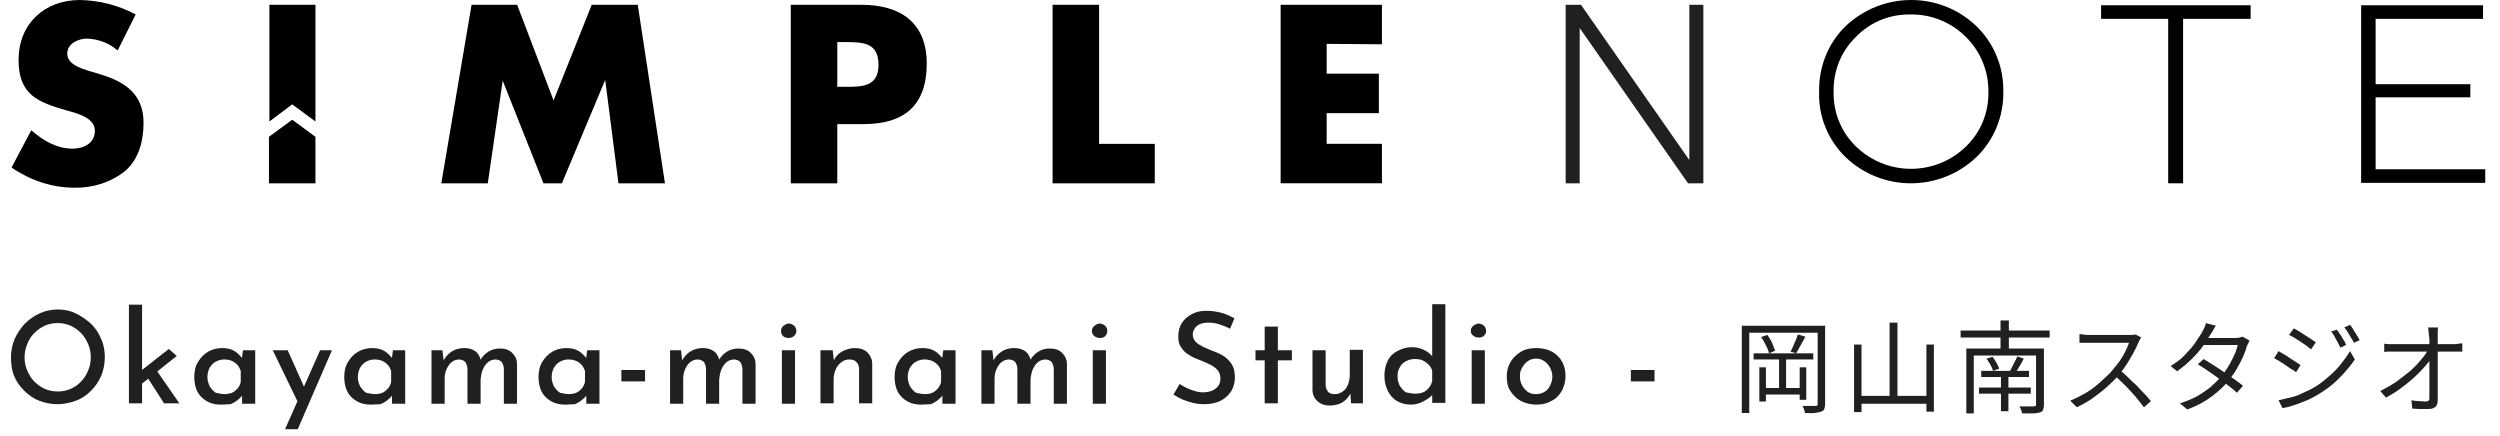
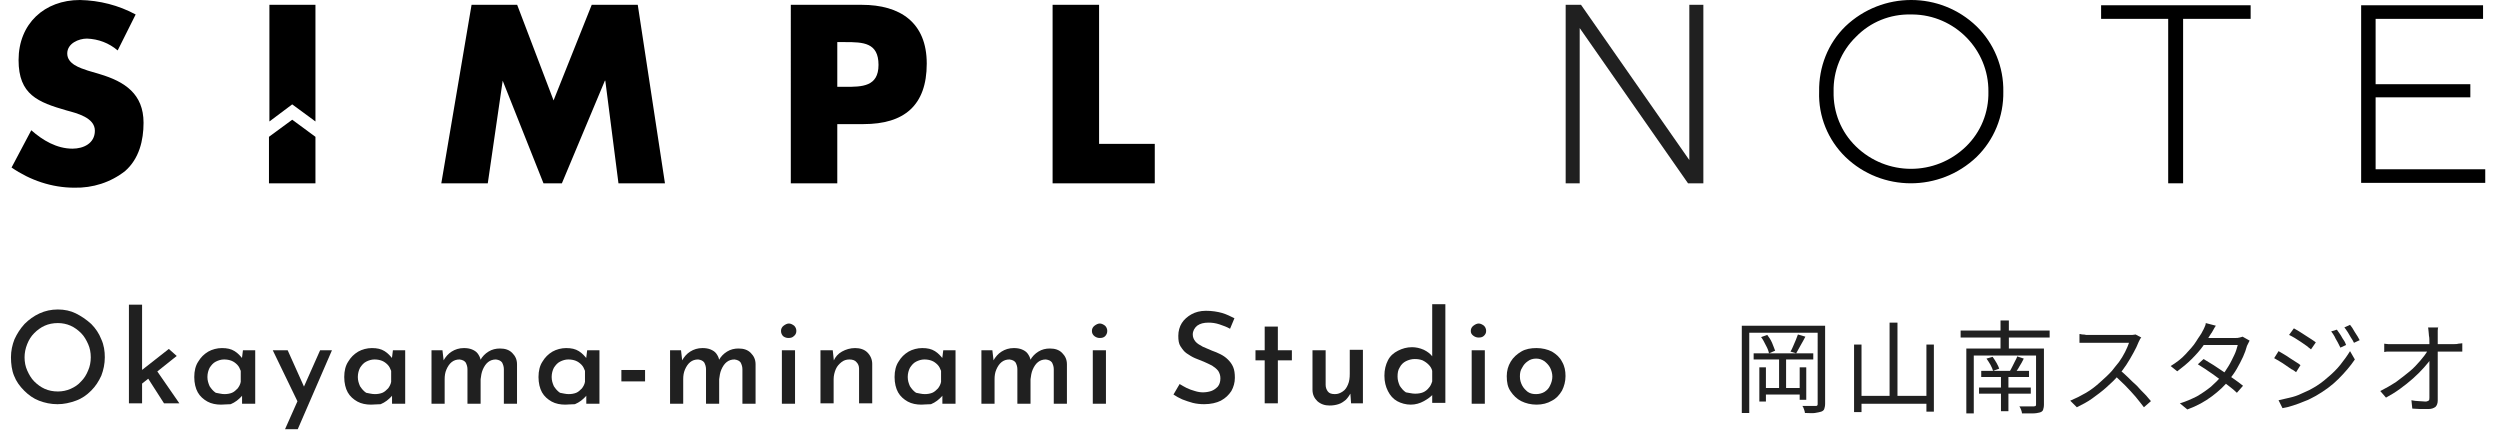
<svg xmlns="http://www.w3.org/2000/svg" xmlns:xlink="http://www.w3.org/1999/xlink" version="1.1" id="レイヤー_1" x="0px" y="0px" viewBox="0 0 570.1 99.4" style="enable-background:new 0 0 570.1 99.4;" xml:space="preserve">
  <style type="text/css">
	.st0{fill:#202020;}
	.st1{clip-path:url(#SVGID_00000094615009614089062740000017884857134766283929_);}
	.st2{enable-background:new    ;}
</style>
  <g id="グループ_77" transform="translate(-209 -6641.201)">
    <g id="グループ_75" transform="translate(211.635 6641.201)">
      <path id="パス_7" class="st0" d="M354.4,41.8V1.1h3.5l24.7,35.4V1.1h3.2v40.7h-3.5L357.6,6.4v35.4H354.4z" />
      <g id="グループ_74" transform="translate(0 0)">
        <g>
          <defs>
            <rect id="SVGID_1_" x="0" y="0" width="564.2" height="42.8" />
          </defs>
          <clipPath id="SVGID_00000180365346923792484040000008637551861412671383_">
            <use xlink:href="#SVGID_1_" style="overflow:visible;" />
          </clipPath>
          <g id="グループ_73" style="clip-path:url(#SVGID_00000180365346923792484040000008637551861412671383_);">
            <path id="パス_8" d="M448.1,35.8c-8.4,8-21.6,8-29.9,0c-4-3.9-6.2-9.3-6-14.9c-0.1-5.6,2-11,6-14.9c8.4-8,21.6-8,29.9,0       c4,3.9,6.2,9.3,6.1,14.9C454.3,26.5,452.1,31.9,448.1,35.8 M420.6,33.4c7,6.8,18.1,6.8,25.1,0c3.4-3.3,5.2-7.8,5.1-12.5       c0.1-9.6-7.7-17.5-17.3-17.6c-0.1,0-0.2,0-0.4,0c-4.7-0.1-9.2,1.7-12.5,5.1c-3.4,3.3-5.2,7.8-5.1,12.5       C415.4,25.6,417.2,30.1,420.6,33.4" />
            <path id="パス_9" d="M476.5,4.3V1.2h34.1v3.1h-15.4v37.5h-3.4V4.3H476.5z" />
            <path id="パス_10" d="M535.8,41.8V1.2h27.8v3.1h-24.5v14.9h21.6v3h-21.6v16.4h25v3.1H535.8z" />
            <path id="パス_11" d="M24.2,11.5c-2-1.7-4.4-2.6-7-2.7c-1.9,0-4.5,1.1-4.5,3.4c0,2.4,2.9,3.3,4.7,3.9l2.7,0.8       c5.7,1.7,10,4.5,10,11.1c0,4-1,8.2-4.2,11c-3.3,2.6-7.4,3.9-11.6,3.8c-5.1,0-10.1-1.7-14.3-4.6l4.5-8.5       c2.6,2.3,5.8,4.2,9.4,4.2c2.5,0,5.1-1.2,5.1-4.1c0-3-4.2-4-6.4-4.6c-6.6-1.9-11-3.6-11-11.5C1.6,5.4,7.5,0,15.6,0       c4.5,0.1,8.8,1.2,12.7,3.3L24.2,11.5z" />
            <path id="パス_12" d="M104.9,1.1h10.4l8.3,21.8l8.7-21.8h10.5l6.2,40.7h-10.6l-3-23.4h-0.1l-9.8,23.4h-4.2l-9.3-23.4H112       l-3.4,23.4H98L104.9,1.1z" />
            <path id="パス_13" d="M177.7,1.1h16.2c8.7,0,14.8,4,14.8,13.4c0,9.6-5.2,13.8-14.4,13.8h-6v13.5h-10.6V1.1z M188.3,19.8h1.8       c3.8,0,7.6,0,7.6-5c0-5.1-3.5-5.2-7.6-5.2h-1.8V19.8z" />
            <path id="パス_14" d="M248,32.8h12.7v9h-23.3V1.1H248V32.8z" />
-             <path id="パス_15" d="M299.9,10v6.8h11.9v9h-11.9v7h12.6v9h-23.1V1.1h23.1v9L299.9,10z" />
            <path id="パス_16" d="M64,23.8l5.3,3.9V1.1H58.8v26.6L64,23.8z" />
            <path id="パス_17" d="M64,27.3l-5.3,3.9v10.6h10.6V31.2L64,27.3z" />
          </g>
        </g>
      </g>
    </g>
    <g id="グループ_76" transform="translate(210 6708.574)">
      <g class="st2">
        <path class="st0" d="M1.5,14.1c0-1.5,0.3-2.8,0.8-4.1c0.6-1.3,1.3-2.4,2.3-3.5c1-1,2.1-1.8,3.4-2.4c1.3-0.6,2.7-0.9,4.2-0.9     c1.5,0,2.9,0.3,4.1,0.9s2.4,1.4,3.5,2.4c1,1,1.8,2.2,2.3,3.5c0.6,1.3,0.8,2.7,0.8,4.1c0,1.5-0.3,2.9-0.8,4.2     c-0.6,1.3-1.3,2.4-2.3,3.4c-1,1-2.1,1.8-3.5,2.3s-2.7,0.8-4.2,0.8c-1.5,0-2.9-0.3-4.2-0.8c-1.3-0.5-2.4-1.3-3.4-2.3     c-1-1-1.8-2.1-2.3-3.4C1.7,17.1,1.5,15.6,1.5,14.1z M4.6,14.1c0,1.1,0.2,2.1,0.6,3c0.4,0.9,0.9,1.8,1.6,2.5     c0.7,0.7,1.5,1.3,2.4,1.7c0.9,0.4,1.9,0.6,3,0.6c1,0,2-0.2,2.9-0.6c0.9-0.4,1.7-0.9,2.4-1.7c0.7-0.7,1.2-1.5,1.6-2.5     c0.4-0.9,0.6-1.9,0.6-3c0-1.1-0.2-2.1-0.6-3c-0.4-0.9-0.9-1.8-1.6-2.5c-0.7-0.7-1.5-1.3-2.4-1.7c-0.9-0.4-1.9-0.6-2.9-0.6     c-1.1,0-2.1,0.2-3,0.6c-0.9,0.4-1.7,1-2.4,1.7c-0.7,0.7-1.2,1.5-1.6,2.5S4.6,13.1,4.6,14.1z" />
        <path class="st0" d="M28.4,24.6V2.1h3v22.5H28.4z M30.4,20.9L30.1,18l7.4-5.8l1.8,1.6L30.4,20.9z M34.3,16.5l5.6,8.1h-3.5     l-4.1-6.4L34.3,16.5z" />
        <path class="st0" d="M49.4,24.9c-1.1,0-2.2-0.2-3.1-0.7c-0.9-0.5-1.7-1.2-2.2-2.1c-0.5-0.9-0.8-2.1-0.8-3.5     c0-1.4,0.3-2.6,0.9-3.5c0.6-1,1.3-1.7,2.3-2.3c0.9-0.5,2-0.8,3.1-0.8c1.2,0,2.1,0.2,2.9,0.7s1.3,1.1,1.8,1.7l-0.2,0.5l0.3-2.4     h2.8v12.2h-3v-3l0.3,0.7c-0.1,0.2-0.2,0.4-0.5,0.7c-0.3,0.3-0.6,0.6-1,0.9c-0.4,0.3-0.9,0.6-1.4,0.8     C50.8,24.8,50.1,24.9,49.4,24.9z M50.2,22.5c0.6,0,1.2-0.1,1.7-0.3c0.5-0.2,0.9-0.6,1.3-1c0.3-0.4,0.6-0.9,0.7-1.5v-2.5     c-0.2-0.5-0.4-1-0.8-1.4c-0.4-0.4-0.8-0.7-1.3-0.9c-0.5-0.2-1.1-0.3-1.7-0.3c-0.7,0-1.3,0.2-1.9,0.5c-0.6,0.3-1,0.8-1.4,1.4     c-0.3,0.6-0.5,1.3-0.5,2.1c0,0.8,0.2,1.4,0.5,2.1c0.4,0.6,0.8,1.1,1.4,1.5C48.9,22.3,49.5,22.5,50.2,22.5z" />
        <path class="st0" d="M67.1,24.7l-5.9-12.2h3.4l4.8,10.7L67.1,24.7z M64,30.5l8-18h2.7l-7.8,18H64z" />
        <path class="st0" d="M83.6,24.9c-1.1,0-2.2-0.2-3.1-0.7c-0.9-0.5-1.7-1.2-2.2-2.1c-0.5-0.9-0.8-2.1-0.8-3.5     c0-1.4,0.3-2.6,0.9-3.5c0.6-1,1.3-1.7,2.3-2.3c0.9-0.5,2-0.8,3.1-0.8c1.2,0,2.1,0.2,2.9,0.7s1.3,1.1,1.8,1.7l-0.2,0.5l0.3-2.4     h2.8v12.2h-3v-3l0.3,0.7c-0.1,0.2-0.2,0.4-0.5,0.7c-0.3,0.3-0.6,0.6-1,0.9c-0.4,0.3-0.9,0.6-1.4,0.8C85,24.8,84.4,24.9,83.6,24.9     z M84.5,22.5c0.6,0,1.2-0.1,1.7-0.3c0.5-0.2,0.9-0.6,1.3-1c0.3-0.4,0.6-0.9,0.7-1.5v-2.5c-0.2-0.5-0.4-1-0.8-1.4     c-0.4-0.4-0.8-0.7-1.3-0.9c-0.5-0.2-1.1-0.3-1.7-0.3c-0.7,0-1.3,0.2-1.9,0.5c-0.6,0.3-1,0.8-1.4,1.4c-0.3,0.6-0.5,1.3-0.5,2.1     c0,0.8,0.2,1.4,0.5,2.1c0.4,0.6,0.8,1.1,1.4,1.5C83.1,22.3,83.8,22.5,84.5,22.5z" />
        <path class="st0" d="M99.9,12.5l0.3,2.6l-0.1-0.2c0.5-0.9,1.1-1.6,1.9-2.1c0.8-0.5,1.7-0.8,2.8-0.8c0.7,0,1.3,0.1,1.8,0.3     c0.5,0.2,1,0.5,1.3,0.9s0.6,0.9,0.7,1.5l-0.1,0.1c0.5-0.9,1.1-1.5,1.9-2s1.7-0.7,2.6-0.7c1.2,0,2.1,0.3,2.8,1s1.1,1.5,1.1,2.6v9     h-3v-7.9c0-0.6-0.2-1.1-0.4-1.5c-0.3-0.4-0.7-0.6-1.4-0.7c-0.7,0-1.3,0.2-1.8,0.6c-0.5,0.4-0.9,1-1.2,1.7     c-0.3,0.7-0.4,1.4-0.5,2.2v5.6h-3v-7.9c0-0.6-0.2-1.1-0.4-1.5c-0.3-0.4-0.7-0.6-1.4-0.7c-0.7,0-1.3,0.2-1.8,0.6s-0.9,1-1.2,1.7     c-0.3,0.7-0.4,1.4-0.4,2.2v5.6h-3V12.5H99.9z" />
        <path class="st0" d="M127.9,24.9c-1.1,0-2.2-0.2-3.1-0.7c-0.9-0.5-1.7-1.2-2.2-2.1c-0.5-0.9-0.8-2.1-0.8-3.5     c0-1.4,0.3-2.6,0.9-3.5c0.6-1,1.3-1.7,2.3-2.3c0.9-0.5,2-0.8,3.1-0.8c1.2,0,2.1,0.2,2.9,0.7s1.3,1.1,1.8,1.7l-0.2,0.5l0.3-2.4     h2.8v12.2h-3v-3l0.3,0.7c-0.1,0.2-0.2,0.4-0.5,0.7c-0.3,0.3-0.6,0.6-1,0.9c-0.4,0.3-0.9,0.6-1.4,0.8     C129.2,24.8,128.6,24.9,127.9,24.9z M128.7,22.5c0.6,0,1.2-0.1,1.7-0.3c0.5-0.2,0.9-0.6,1.3-1c0.3-0.4,0.6-0.9,0.7-1.5v-2.5     c-0.2-0.5-0.4-1-0.8-1.4c-0.4-0.4-0.8-0.7-1.3-0.9c-0.5-0.2-1.1-0.3-1.7-0.3c-0.7,0-1.3,0.2-1.9,0.5c-0.6,0.3-1,0.8-1.4,1.4     c-0.3,0.6-0.5,1.3-0.5,2.1c0,0.8,0.2,1.4,0.5,2.1c0.4,0.6,0.8,1.1,1.4,1.5C127.3,22.3,128,22.5,128.7,22.5z" />
        <path class="st0" d="M140.7,17h5.4v2.6h-5.4V17z" />
        <path class="st0" d="M154.3,12.5l0.3,2.6l-0.1-0.2c0.5-0.9,1.1-1.6,1.9-2.1c0.8-0.5,1.7-0.8,2.8-0.8c0.7,0,1.3,0.1,1.8,0.3     c0.5,0.2,1,0.5,1.3,0.9s0.6,0.9,0.7,1.5l-0.1,0.1c0.5-0.9,1.1-1.5,1.9-2s1.7-0.7,2.6-0.7c1.2,0,2.1,0.3,2.8,1s1.1,1.5,1.1,2.6v9     h-3v-7.9c0-0.6-0.2-1.1-0.4-1.5c-0.3-0.4-0.7-0.6-1.4-0.7c-0.7,0-1.3,0.2-1.8,0.6c-0.5,0.4-0.9,1-1.2,1.7     c-0.3,0.7-0.4,1.4-0.5,2.2v5.6h-3v-7.9c0-0.6-0.2-1.1-0.4-1.5c-0.3-0.4-0.7-0.6-1.4-0.7c-0.7,0-1.3,0.2-1.8,0.6s-0.9,1-1.2,1.7     c-0.3,0.7-0.4,1.4-0.4,2.2v5.6h-3V12.5H154.3z" />
        <path class="st0" d="M177.1,8.1c0-0.5,0.2-0.9,0.6-1.2c0.4-0.3,0.8-0.5,1.2-0.5c0.4,0,0.8,0.2,1.2,0.5c0.3,0.3,0.5,0.7,0.5,1.2     S180.4,9,180,9.3c-0.3,0.3-0.7,0.4-1.2,0.4c-0.4,0-0.8-0.1-1.2-0.4C177.3,9,177.1,8.6,177.1,8.1z M177.3,12.5h3v12.2h-3V12.5z" />
        <path class="st0" d="M188.9,12.5l0.3,2.8l-0.1-0.4c0.4-0.9,1-1.6,1.9-2.1c0.9-0.5,1.9-0.8,3-0.8c1.1,0,2.1,0.3,2.8,1     c0.7,0.7,1.1,1.6,1.1,2.6v9h-3v-7.9c0-0.6-0.2-1.1-0.6-1.5c-0.3-0.4-0.9-0.6-1.6-0.6c-0.7,0-1.3,0.2-1.8,0.6     c-0.5,0.4-1,0.9-1.3,1.6c-0.3,0.7-0.5,1.5-0.5,2.3v5.5h-3V12.5H188.9z" />
        <path class="st0" d="M209.1,24.9c-1.1,0-2.2-0.2-3.1-0.7c-0.9-0.5-1.7-1.2-2.2-2.1c-0.5-0.9-0.8-2.1-0.8-3.5     c0-1.4,0.3-2.6,0.9-3.5c0.6-1,1.3-1.7,2.3-2.3c0.9-0.5,2-0.8,3.1-0.8c1.2,0,2.1,0.2,2.9,0.7s1.3,1.1,1.8,1.7l-0.2,0.5l0.3-2.4     h2.8v12.2h-3v-3l0.3,0.7c-0.1,0.2-0.2,0.4-0.5,0.7c-0.3,0.3-0.6,0.6-1,0.9c-0.4,0.3-0.9,0.6-1.4,0.8     C210.4,24.8,209.8,24.9,209.1,24.9z M209.9,22.5c0.6,0,1.2-0.1,1.7-0.3c0.5-0.2,0.9-0.6,1.3-1c0.3-0.4,0.6-0.9,0.7-1.5v-2.5     c-0.2-0.5-0.4-1-0.8-1.4c-0.4-0.4-0.8-0.7-1.3-0.9c-0.5-0.2-1.1-0.3-1.7-0.3c-0.7,0-1.3,0.2-1.9,0.5c-0.6,0.3-1,0.8-1.4,1.4     c-0.3,0.6-0.5,1.3-0.5,2.1c0,0.8,0.2,1.4,0.5,2.1c0.4,0.6,0.8,1.1,1.4,1.5C208.5,22.3,209.2,22.5,209.9,22.5z" />
        <path class="st0" d="M225.3,12.5l0.3,2.6l-0.1-0.2c0.5-0.9,1.1-1.6,1.9-2.1c0.8-0.5,1.7-0.8,2.8-0.8c0.7,0,1.3,0.1,1.8,0.3     c0.5,0.2,1,0.5,1.3,0.9s0.6,0.9,0.7,1.5l-0.1,0.1c0.5-0.9,1.1-1.5,1.9-2s1.7-0.7,2.6-0.7c1.2,0,2.1,0.3,2.8,1s1.1,1.5,1.1,2.6v9     h-3v-7.9c0-0.6-0.2-1.1-0.4-1.5c-0.3-0.4-0.7-0.6-1.4-0.7c-0.7,0-1.3,0.2-1.8,0.6c-0.5,0.4-0.9,1-1.2,1.7     c-0.3,0.7-0.4,1.4-0.5,2.2v5.6h-3v-7.9c0-0.6-0.2-1.1-0.4-1.5c-0.3-0.4-0.7-0.6-1.4-0.7c-0.7,0-1.3,0.2-1.8,0.6s-0.9,1-1.2,1.7     c-0.3,0.7-0.4,1.4-0.4,2.2v5.6h-3V12.5H225.3z" />
        <path class="st0" d="M248,8.1c0-0.5,0.2-0.9,0.6-1.2c0.4-0.3,0.8-0.5,1.2-0.5c0.4,0,0.8,0.2,1.2,0.5c0.3,0.3,0.5,0.7,0.5,1.2     S251.3,9,251,9.3c-0.3,0.3-0.7,0.4-1.2,0.4c-0.4,0-0.8-0.1-1.2-0.4C248.2,9,248,8.6,248,8.1z M248.2,12.5h3v12.2h-3V12.5z" />
        <path class="st0" d="M279.5,7.6c-0.7-0.4-1.5-0.7-2.4-1c-0.9-0.3-1.7-0.4-2.5-0.4c-1.1,0-1.9,0.2-2.6,0.7c-0.6,0.5-1,1.2-1,2     c0,0.6,0.2,1.1,0.6,1.6s1,0.8,1.7,1.2c0.7,0.3,1.4,0.6,2.1,0.9c0.6,0.2,1.3,0.5,1.9,0.8c0.6,0.3,1.2,0.7,1.7,1.2s0.9,1,1.2,1.7     c0.3,0.7,0.4,1.5,0.4,2.5c0,1.1-0.3,2.1-0.8,3c-0.6,0.9-1.3,1.6-2.4,2.2c-1,0.5-2.3,0.8-3.8,0.8c-0.9,0-1.8-0.1-2.6-0.3     c-0.8-0.2-1.6-0.5-2.4-0.8c-0.7-0.3-1.4-0.7-2-1.1l1.4-2.4c0.5,0.3,1,0.6,1.6,0.9c0.6,0.3,1.2,0.5,1.9,0.7     c0.6,0.2,1.3,0.3,1.8,0.3c0.6,0,1.3-0.1,1.9-0.3c0.6-0.2,1.1-0.6,1.5-1c0.4-0.5,0.6-1.1,0.6-1.9c0-0.7-0.2-1.2-0.5-1.7     c-0.4-0.5-0.8-0.8-1.4-1.2c-0.6-0.3-1.2-0.6-1.9-0.9c-0.7-0.3-1.3-0.5-2-0.8s-1.3-0.7-1.9-1.1c-0.6-0.4-1-1-1.4-1.6     c-0.4-0.6-0.5-1.4-0.5-2.4c0-1.1,0.3-2.1,0.8-2.9c0.5-0.8,1.3-1.5,2.2-2c0.9-0.5,2-0.8,3.3-0.8c1.4,0,2.6,0.2,3.7,0.5     c1,0.3,2,0.8,2.8,1.2L279.5,7.6z" />
        <path class="st0" d="M287.4,7.1h3v5.4h3.2v2.3h-3.2v9.8h-3v-9.8h-2.1v-2.3h2.1V7.1z" />
        <path class="st0" d="M302.2,25.1c-1.1,0-2-0.3-2.8-1c-0.7-0.7-1.1-1.5-1.1-2.6v-9h3v7.9c0,0.6,0.2,1.1,0.5,1.5     c0.3,0.4,0.8,0.6,1.6,0.6c0.7,0,1.2-0.2,1.8-0.6s0.9-0.9,1.2-1.6c0.3-0.7,0.4-1.5,0.4-2.4v-5.5h3v12.2h-2.7l-0.2-2.8l0.1,0.5     c-0.3,0.5-0.6,1-1.1,1.5c-0.5,0.4-1,0.8-1.7,1C303.6,25,302.9,25.1,302.2,25.1z" />
        <path class="st0" d="M320.7,24.9c-1.1,0-2.2-0.3-3.1-0.8c-0.9-0.5-1.6-1.3-2.1-2.3c-0.5-1-0.8-2.1-0.8-3.5c0-1.4,0.3-2.5,0.8-3.5     s1.3-1.7,2.3-2.2s2-0.8,3.2-0.8c0.9,0,1.8,0.2,2.7,0.6c0.8,0.4,1.5,0.9,2,1.6l-0.1,1v-13h3v22.5h-3v-2.9l0.3,0.8     c-0.6,0.7-1.3,1.2-2.2,1.7S321.8,24.9,320.7,24.9z M321.7,22.4c0.7,0,1.3-0.1,1.8-0.3c0.5-0.2,1-0.6,1.3-1     c0.4-0.4,0.6-0.9,0.8-1.5v-2.4c-0.1-0.5-0.4-1-0.8-1.4c-0.4-0.4-0.8-0.7-1.4-1c-0.5-0.2-1.1-0.3-1.8-0.3c-0.7,0-1.4,0.2-2,0.5     c-0.6,0.3-1.1,0.8-1.4,1.4c-0.4,0.6-0.5,1.3-0.5,2.1c0,0.8,0.2,1.4,0.5,2.1c0.4,0.6,0.8,1.1,1.4,1.5     C320.3,22.2,321,22.4,321.7,22.4z" />
        <path class="st0" d="M334.4,8.1c0-0.5,0.2-0.9,0.6-1.2c0.4-0.3,0.8-0.5,1.2-0.5c0.4,0,0.8,0.2,1.2,0.5c0.3,0.3,0.5,0.7,0.5,1.2     s-0.2,0.8-0.5,1.1s-0.7,0.4-1.2,0.4c-0.4,0-0.8-0.1-1.2-0.4S334.4,8.6,334.4,8.1z M334.6,12.5h3v12.2h-3V12.5z" />
        <path class="st0" d="M342.6,18.4c0-1.2,0.3-2.3,0.9-3.3c0.6-1,1.4-1.7,2.4-2.3c1-0.6,2.2-0.8,3.5-0.8c1.3,0,2.5,0.3,3.5,0.8     c1,0.6,1.8,1.3,2.3,2.3c0.6,1,0.8,2.1,0.8,3.3s-0.3,2.3-0.8,3.3c-0.6,1-1.3,1.8-2.3,2.3c-1,0.6-2.2,0.9-3.5,0.9     c-1.3,0-2.5-0.3-3.5-0.8c-1-0.5-1.8-1.3-2.4-2.2C342.8,20.9,342.6,19.8,342.6,18.4z M345.6,18.5c0,0.8,0.2,1.4,0.5,2     c0.3,0.6,0.8,1.1,1.3,1.5c0.6,0.4,1.2,0.5,1.9,0.5c0.7,0,1.4-0.2,1.9-0.5c0.6-0.4,1-0.8,1.3-1.5c0.3-0.6,0.5-1.3,0.5-2     s-0.2-1.4-0.5-2c-0.3-0.6-0.8-1.1-1.3-1.5c-0.6-0.4-1.2-0.6-1.9-0.6c-0.7,0-1.4,0.2-1.9,0.6c-0.6,0.4-1,0.9-1.3,1.5     C345.7,17.1,345.6,17.7,345.6,18.5z" />
-         <path class="st0" d="M370.9,17h5.4v2.6h-5.4V17z" />
      </g>
      <g class="st2">
        <path class="st0" d="M396.2,6.9h18.1v1.6h-16.4v18.3h-1.7V6.9z M398.9,13.2h13.6v1.4h-13.6V13.2z M400.2,16.4h1.5v7.8h-1.5V16.4z      M400.6,9.5L402,9c0.4,0.5,0.8,1.1,1.1,1.8c0.3,0.7,0.5,1.3,0.7,1.8l-1.4,0.6c-0.1-0.5-0.3-1.1-0.7-1.8     C401.3,10.6,401,10,400.6,9.5z M401,21.1h9.2v1.5H401V21.1z M404.7,14.4h1.6v7.4h-1.6V14.4z M409,8.9l1.7,0.5     c-0.3,0.6-0.7,1.3-1.1,2c-0.4,0.7-0.7,1.3-1,1.8l-1.3-0.4c0.2-0.3,0.4-0.7,0.6-1.2c0.2-0.5,0.4-0.9,0.6-1.4S408.9,9.2,409,8.9z      M409.4,16.4h1.5v7.4h-1.5V16.4z M413.5,6.9h1.7v17.8c0,0.5-0.1,0.9-0.2,1.2c-0.1,0.3-0.4,0.5-0.7,0.6c-0.3,0.1-0.8,0.2-1.4,0.3     s-1.4,0-2.3,0c0-0.2-0.1-0.5-0.2-0.8c-0.1-0.3-0.2-0.6-0.4-0.8c0.7,0,1.3,0,1.9,0s0.9,0,1.1,0c0.2,0,0.3,0,0.4-0.1     c0.1-0.1,0.1-0.2,0.1-0.4V6.9z" />
        <path class="st0" d="M421.8,11.2h1.7v15.4h-1.7V11.2z M422.7,22.9h16.4v1.8h-16.4V22.9z M429.9,6.2h1.8v17.8h-1.8V6.2z      M438.3,11.2h1.7v15.3h-1.7V11.2z" />
        <path class="st0" d="M446.1,8h20.3v1.6h-20.3V8z M447.3,12.1H464v1.6h-14.9v13.2h-1.7V12.1z M450.3,21h11.8v1.4h-11.8V21z      M450.8,17.2h10.9v1.4h-10.9V17.2z M452,14.4l1.4-0.4c0.3,0.4,0.6,0.9,0.9,1.4c0.3,0.5,0.5,1,0.6,1.3l-1.4,0.5     c-0.1-0.4-0.3-0.8-0.6-1.4C452.6,15.3,452.3,14.8,452,14.4z M455.2,5.7h1.9v7.4h-1.9V5.7z M455.3,17.9h1.7v8.5h-1.7V17.9z      M459,13.9l1.5,0.5c-0.3,0.6-0.6,1.2-1,1.8c-0.3,0.6-0.7,1.1-1,1.5l-1.2-0.4c0.2-0.3,0.4-0.7,0.6-1.1c0.2-0.4,0.4-0.8,0.6-1.2     C458.7,14.6,458.9,14.3,459,13.9z M463.4,12.1h1.7v12.8c0,0.5-0.1,0.9-0.2,1.2c-0.1,0.3-0.4,0.5-0.8,0.6     c-0.4,0.1-0.9,0.2-1.6,0.2c-0.7,0-1.5,0-2.4,0c0-0.2-0.1-0.5-0.2-0.8s-0.2-0.5-0.4-0.8c0.5,0,1,0,1.4,0c0.4,0,0.8,0,1.2,0     c0.3,0,0.6,0,0.7,0c0.2,0,0.4-0.1,0.4-0.1c0.1-0.1,0.1-0.2,0.1-0.4V12.1z" />
      </g>
      <g class="st2">
        <path class="st0" d="M487.3,9.6c-0.1,0.1-0.2,0.2-0.3,0.4s-0.2,0.4-0.3,0.6c-0.3,0.8-0.7,1.6-1.2,2.5c-0.5,0.9-1,1.8-1.6,2.7     c-0.6,0.9-1.2,1.7-1.8,2.4c-0.8,1-1.8,1.9-2.8,2.8c-1,0.9-2.1,1.7-3.2,2.5s-2.3,1.4-3.5,2l-1.5-1.5c1.2-0.5,2.4-1.1,3.6-1.8     s2.2-1.5,3.2-2.4c1-0.9,1.9-1.7,2.7-2.6c0.5-0.6,1-1.3,1.6-2c0.5-0.7,1-1.5,1.4-2.3s0.7-1.5,0.9-2.1c-0.1,0-0.4,0-0.9,0     s-1,0-1.6,0c-0.6,0-1.3,0-2,0c-0.7,0-1.3,0-2,0s-1.2,0-1.6,0s-0.7,0-0.9,0c-0.3,0-0.6,0-0.9,0c-0.3,0-0.6,0-0.9,0     c-0.3,0-0.4,0-0.5,0V8.8c0.1,0,0.3,0,0.6,0.1c0.3,0,0.6,0,0.9,0.1c0.3,0,0.6,0,0.8,0c0.2,0,0.5,0,0.9,0c0.4,0,1,0,1.6,0     s1.3,0,1.9,0s1.3,0,1.9,0s1.2,0,1.6,0c0.4,0,0.7,0,0.9,0c0.4,0,0.7,0,1,0c0.3,0,0.5-0.1,0.7-0.1L487.3,9.6z M482.4,17     c0.6,0.5,1.3,1.1,1.9,1.7s1.3,1.3,2,1.9c0.6,0.7,1.2,1.3,1.8,1.9s1,1.2,1.4,1.6l-1.6,1.4c-0.5-0.7-1.2-1.5-1.9-2.4     c-0.8-0.9-1.5-1.7-2.4-2.6s-1.7-1.6-2.5-2.4L482.4,17z" />
        <path class="st0" d="M504.3,6.9c-0.2,0.3-0.4,0.6-0.6,1c-0.2,0.3-0.3,0.6-0.5,0.8c-0.5,0.8-1.1,1.8-1.8,2.8c-0.7,1-1.6,2-2.6,3     c-1,1-2.1,1.9-3.3,2.8l-1.5-1.2c1.3-0.8,2.5-1.7,3.4-2.7s1.8-1.9,2.4-2.9s1.2-1.7,1.5-2.4c0.1-0.2,0.3-0.5,0.4-0.8     c0.2-0.4,0.3-0.7,0.3-1L504.3,6.9z M512,10.3c-0.1,0.2-0.2,0.4-0.3,0.6c-0.1,0.2-0.2,0.4-0.3,0.6c-0.2,0.8-0.5,1.6-0.9,2.5     c-0.4,0.9-0.9,1.8-1.4,2.7c-0.5,0.9-1.2,1.8-1.8,2.6c-1,1.3-2.3,2.5-3.9,3.7s-3.4,2.2-5.6,3l-1.7-1.4c1.4-0.4,2.7-1,3.9-1.6     c1.2-0.7,2.2-1.4,3.2-2.2c0.9-0.8,1.7-1.6,2.4-2.4c0.6-0.7,1.1-1.5,1.6-2.3c0.5-0.8,0.9-1.7,1.3-2.5c0.4-0.8,0.6-1.6,0.8-2.3     h-8.5l0.7-1.6h7.3c0.3,0,0.6,0,0.9-0.1s0.5-0.1,0.7-0.2L512,10.3z M501.5,14.5c0.7,0.4,1.5,0.9,2.3,1.4c0.8,0.5,1.6,1.1,2.4,1.6     c0.8,0.6,1.6,1.1,2.3,1.6c0.7,0.5,1.4,1,2,1.5l-1.4,1.6c-0.5-0.5-1.1-1-1.9-1.6s-1.5-1.2-2.3-1.7c-0.8-0.6-1.6-1.2-2.4-1.7     c-0.8-0.6-1.6-1-2.3-1.5L501.5,14.5z" />
        <path class="st0" d="M518.6,12.7c0.3,0.2,0.7,0.4,1.2,0.7c0.5,0.3,1,0.6,1.4,0.9c0.5,0.3,0.9,0.6,1.4,0.9s0.8,0.5,1,0.7l-1,1.6     c-0.3-0.2-0.6-0.5-1.1-0.7c-0.4-0.3-0.9-0.6-1.3-0.9s-0.9-0.6-1.4-0.9c-0.5-0.3-0.9-0.5-1.2-0.7L518.6,12.7z M518.6,23.9     c0.8-0.2,1.7-0.4,2.6-0.6c0.9-0.2,1.8-0.5,2.6-0.9s1.7-0.7,2.5-1.2c1.3-0.7,2.5-1.6,3.5-2.5c1.1-0.9,2.1-1.9,2.9-2.9     s1.6-2.1,2.2-3.1l1.1,1.9c-1,1.5-2.3,3-3.8,4.5s-3.2,2.7-5.1,3.8c-0.8,0.4-1.6,0.9-2.5,1.2c-0.9,0.4-1.8,0.7-2.7,1     c-0.9,0.3-1.7,0.5-2.4,0.6L518.6,23.9z M522.1,7.5c0.3,0.2,0.7,0.4,1.2,0.7s0.9,0.6,1.4,0.9c0.5,0.3,0.9,0.6,1.4,0.9     c0.4,0.3,0.8,0.5,1,0.7l-1.1,1.6c-0.3-0.2-0.6-0.5-1-0.8c-0.4-0.3-0.9-0.6-1.3-0.9c-0.5-0.3-0.9-0.6-1.4-0.9S521.4,9.2,521,9     L522.1,7.5z M531.9,7.8c0.2,0.3,0.4,0.6,0.7,1c0.3,0.4,0.5,0.9,0.8,1.3c0.3,0.4,0.5,0.9,0.6,1.2l-1.3,0.6     c-0.2-0.4-0.4-0.8-0.6-1.2c-0.2-0.4-0.5-0.8-0.7-1.3c-0.2-0.4-0.5-0.8-0.8-1.2L531.9,7.8z M534.9,6.7c0.2,0.3,0.5,0.6,0.7,1     s0.5,0.8,0.8,1.3c0.3,0.4,0.5,0.9,0.7,1.2l-1.3,0.6c-0.2-0.4-0.4-0.8-0.7-1.2c-0.2-0.4-0.5-0.8-0.7-1.2c-0.3-0.4-0.5-0.8-0.8-1.1     L534.9,6.7z" />
        <path class="st0" d="M541.8,21.8c1.2-0.6,2.4-1.3,3.5-2c1.1-0.8,2.1-1.6,3.1-2.4s1.8-1.7,2.5-2.5s1.3-1.6,1.7-2.3l0.9,0l0,1.6     c-0.4,0.7-1,1.4-1.7,2.2s-1.5,1.6-2.5,2.5c-0.9,0.8-1.9,1.6-3,2.4c-1.1,0.8-2.1,1.4-3.2,2L541.8,21.8z M542.6,11     c0.3,0,0.7,0.1,1,0.1c0.4,0,0.7,0,1.1,0c0.2,0,0.5,0,1.1,0c0.5,0,1.2,0,2,0s1.6,0,2.5,0c0.9,0,1.8,0,2.7,0c0.9,0,1.7,0,2.5,0     s1.4,0,2,0c0.5,0,0.9,0,1.1,0c0.3,0,0.7,0,1-0.1c0.4,0,0.7-0.1,0.9-0.1v1.9c-0.3,0-0.6,0-0.9,0c-0.4,0-0.7,0-1,0     c-0.2,0-0.5,0-1,0c-0.5,0-1.2,0-2,0s-1.6,0-2.5,0c-0.9,0-1.8,0-2.7,0s-1.8,0-2.5,0s-1.4,0-2,0c-0.5,0-0.9,0-1,0     c-0.4,0-0.8,0-1.1,0c-0.4,0-0.7,0-1.1,0.1V11z M555,7c0,0.3-0.1,0.6-0.1,1c0,0.3,0,0.7,0,1c0,0.4,0,1,0,1.7c0,0.7,0,1.5,0,2.4     c0,0.9,0,1.8,0,2.8c0,1,0,1.9,0,2.9c0,1,0,1.9,0,2.8c0,0.9,0,1.7,0,2.4c0,0.6-0.2,1.1-0.5,1.4c-0.4,0.3-0.9,0.5-1.6,0.5     c-0.6,0-1.2,0-1.9,0c-0.7,0-1.3-0.1-1.8-0.1l-0.2-1.9c0.6,0.1,1.1,0.2,1.7,0.2c0.6,0,1.1,0.1,1.5,0.1c0.3,0,0.5-0.1,0.7-0.2     s0.2-0.4,0.2-0.7c0-0.6,0-1.2,0-2c0-0.8,0-1.6,0-2.5s0-1.8,0-2.8c0-0.9,0-1.8,0-2.7c0-0.9,0-1.7,0-2.4c0-0.7,0-1.3-0.1-1.7     c0-0.4-0.1-0.8-0.1-1.1c0-0.3-0.1-0.6-0.1-0.8H555z" />
      </g>
    </g>
  </g>
</svg>